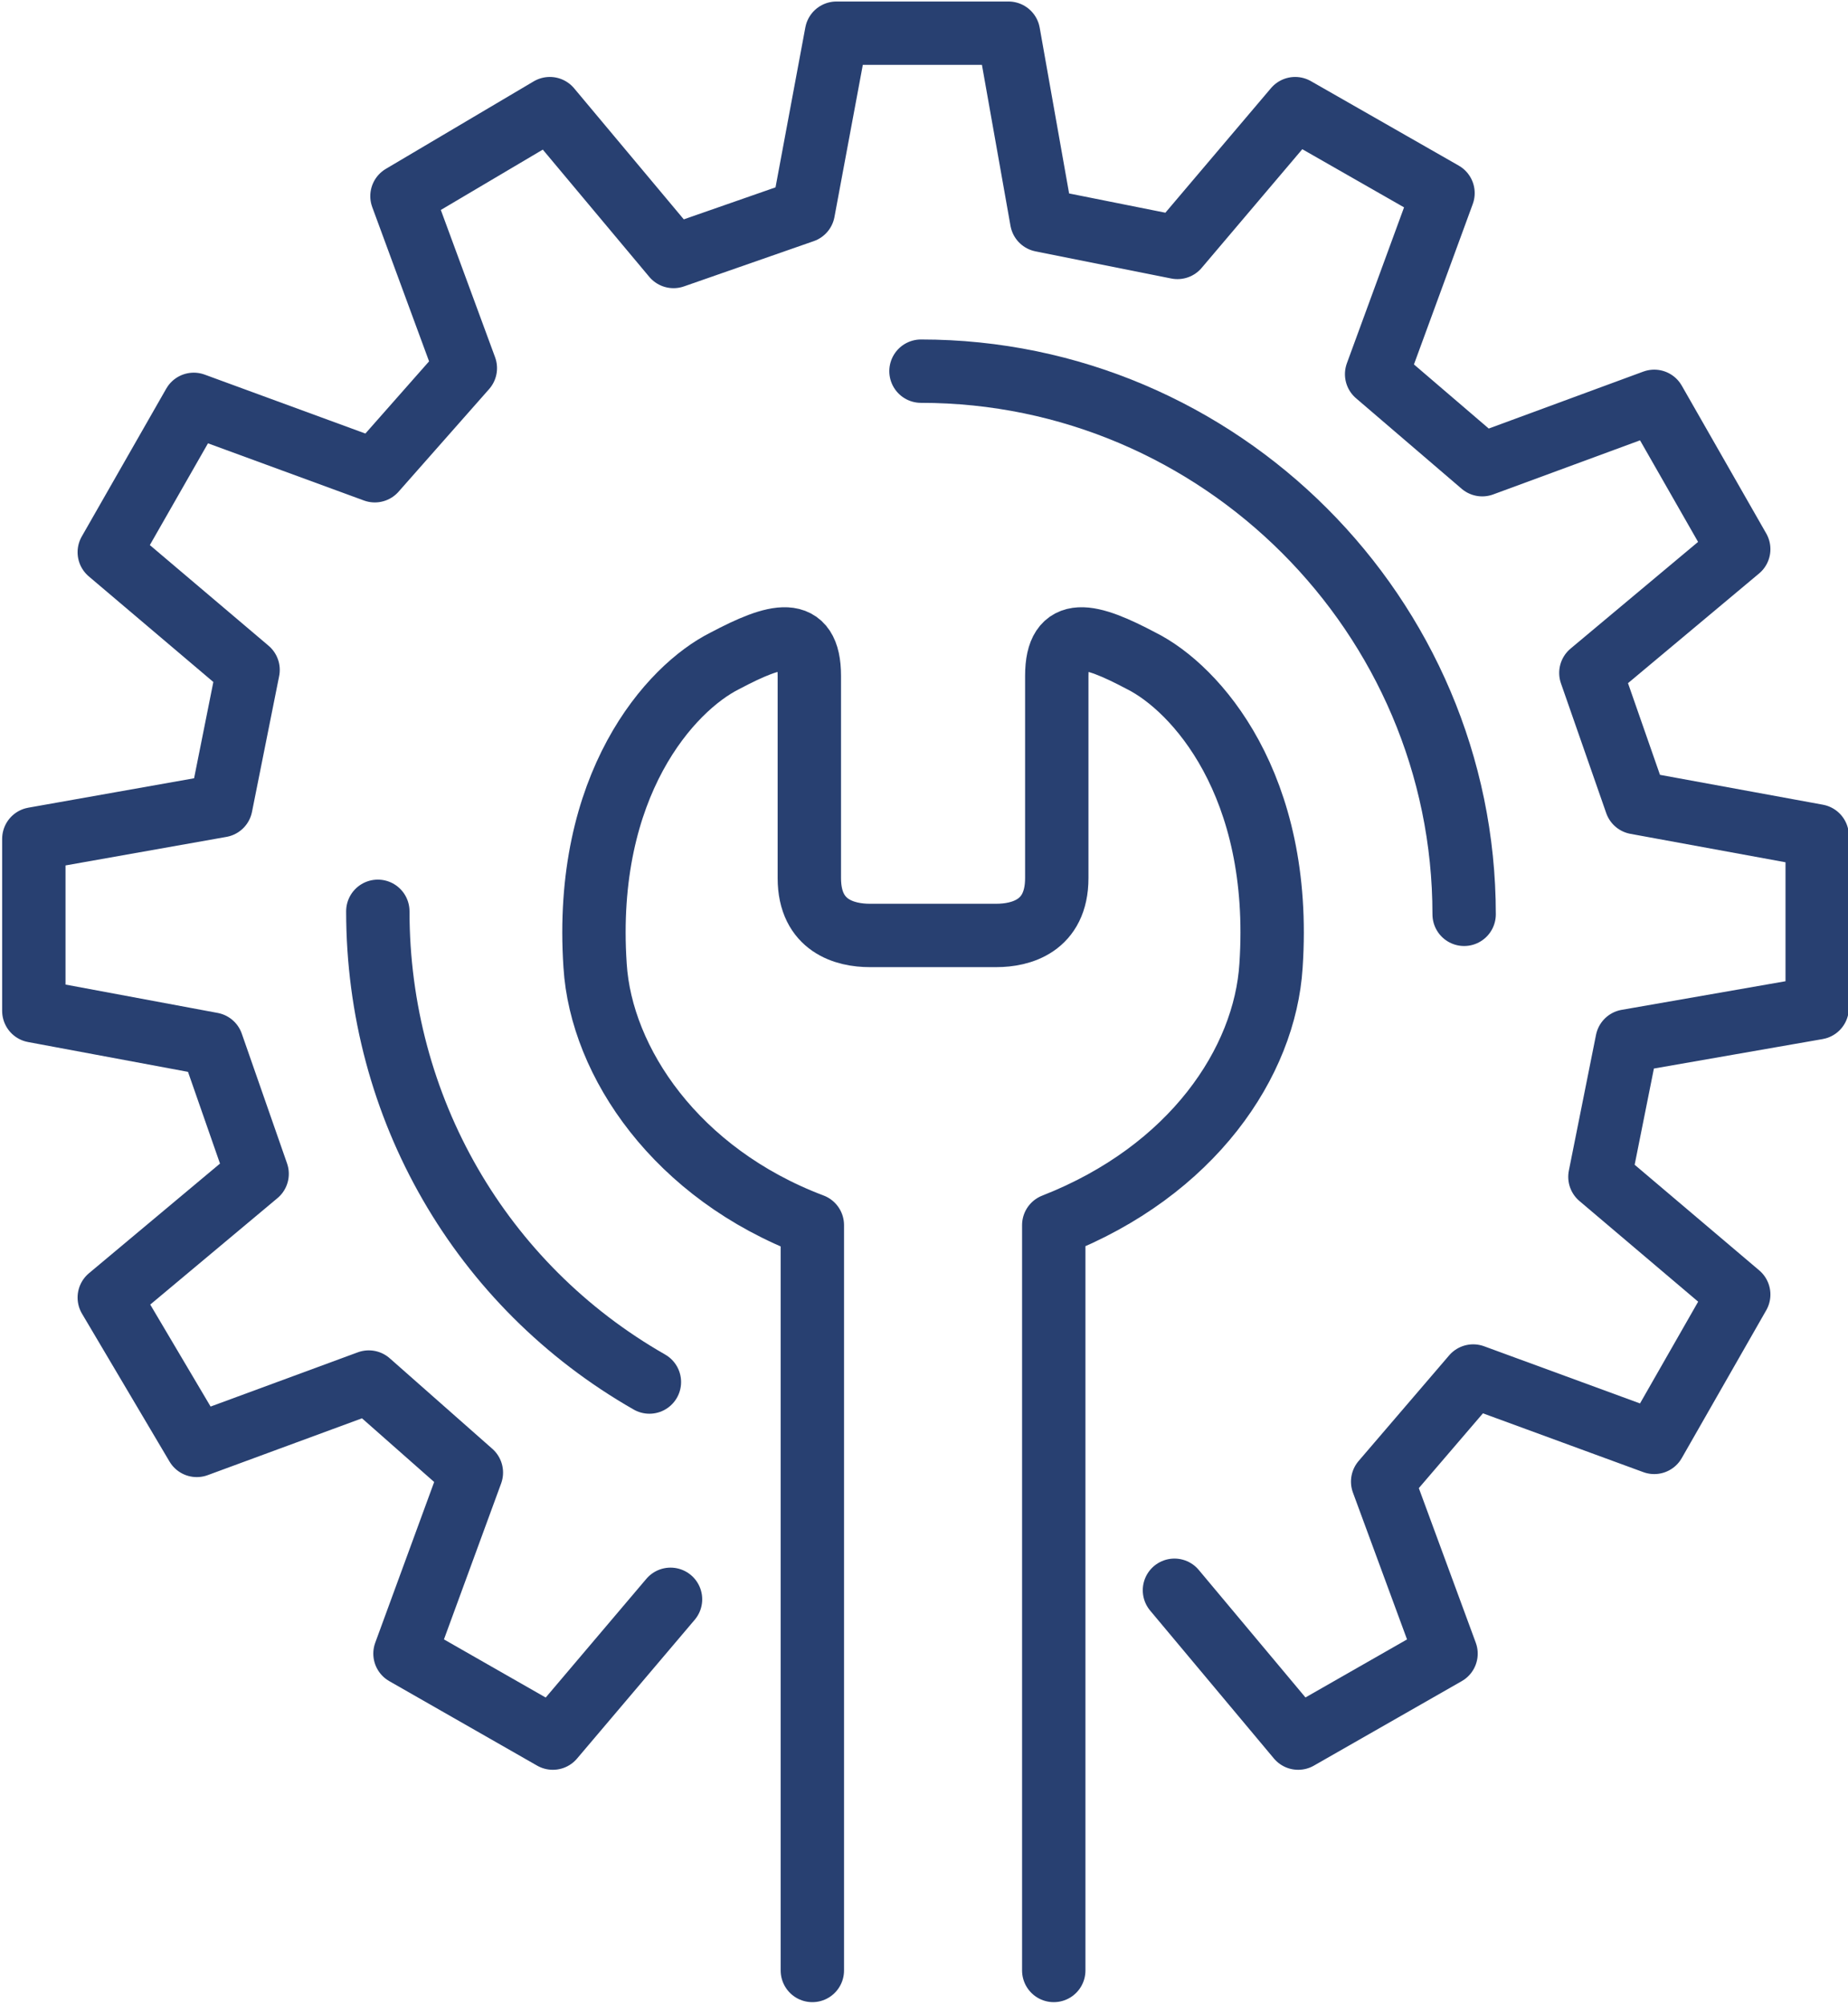
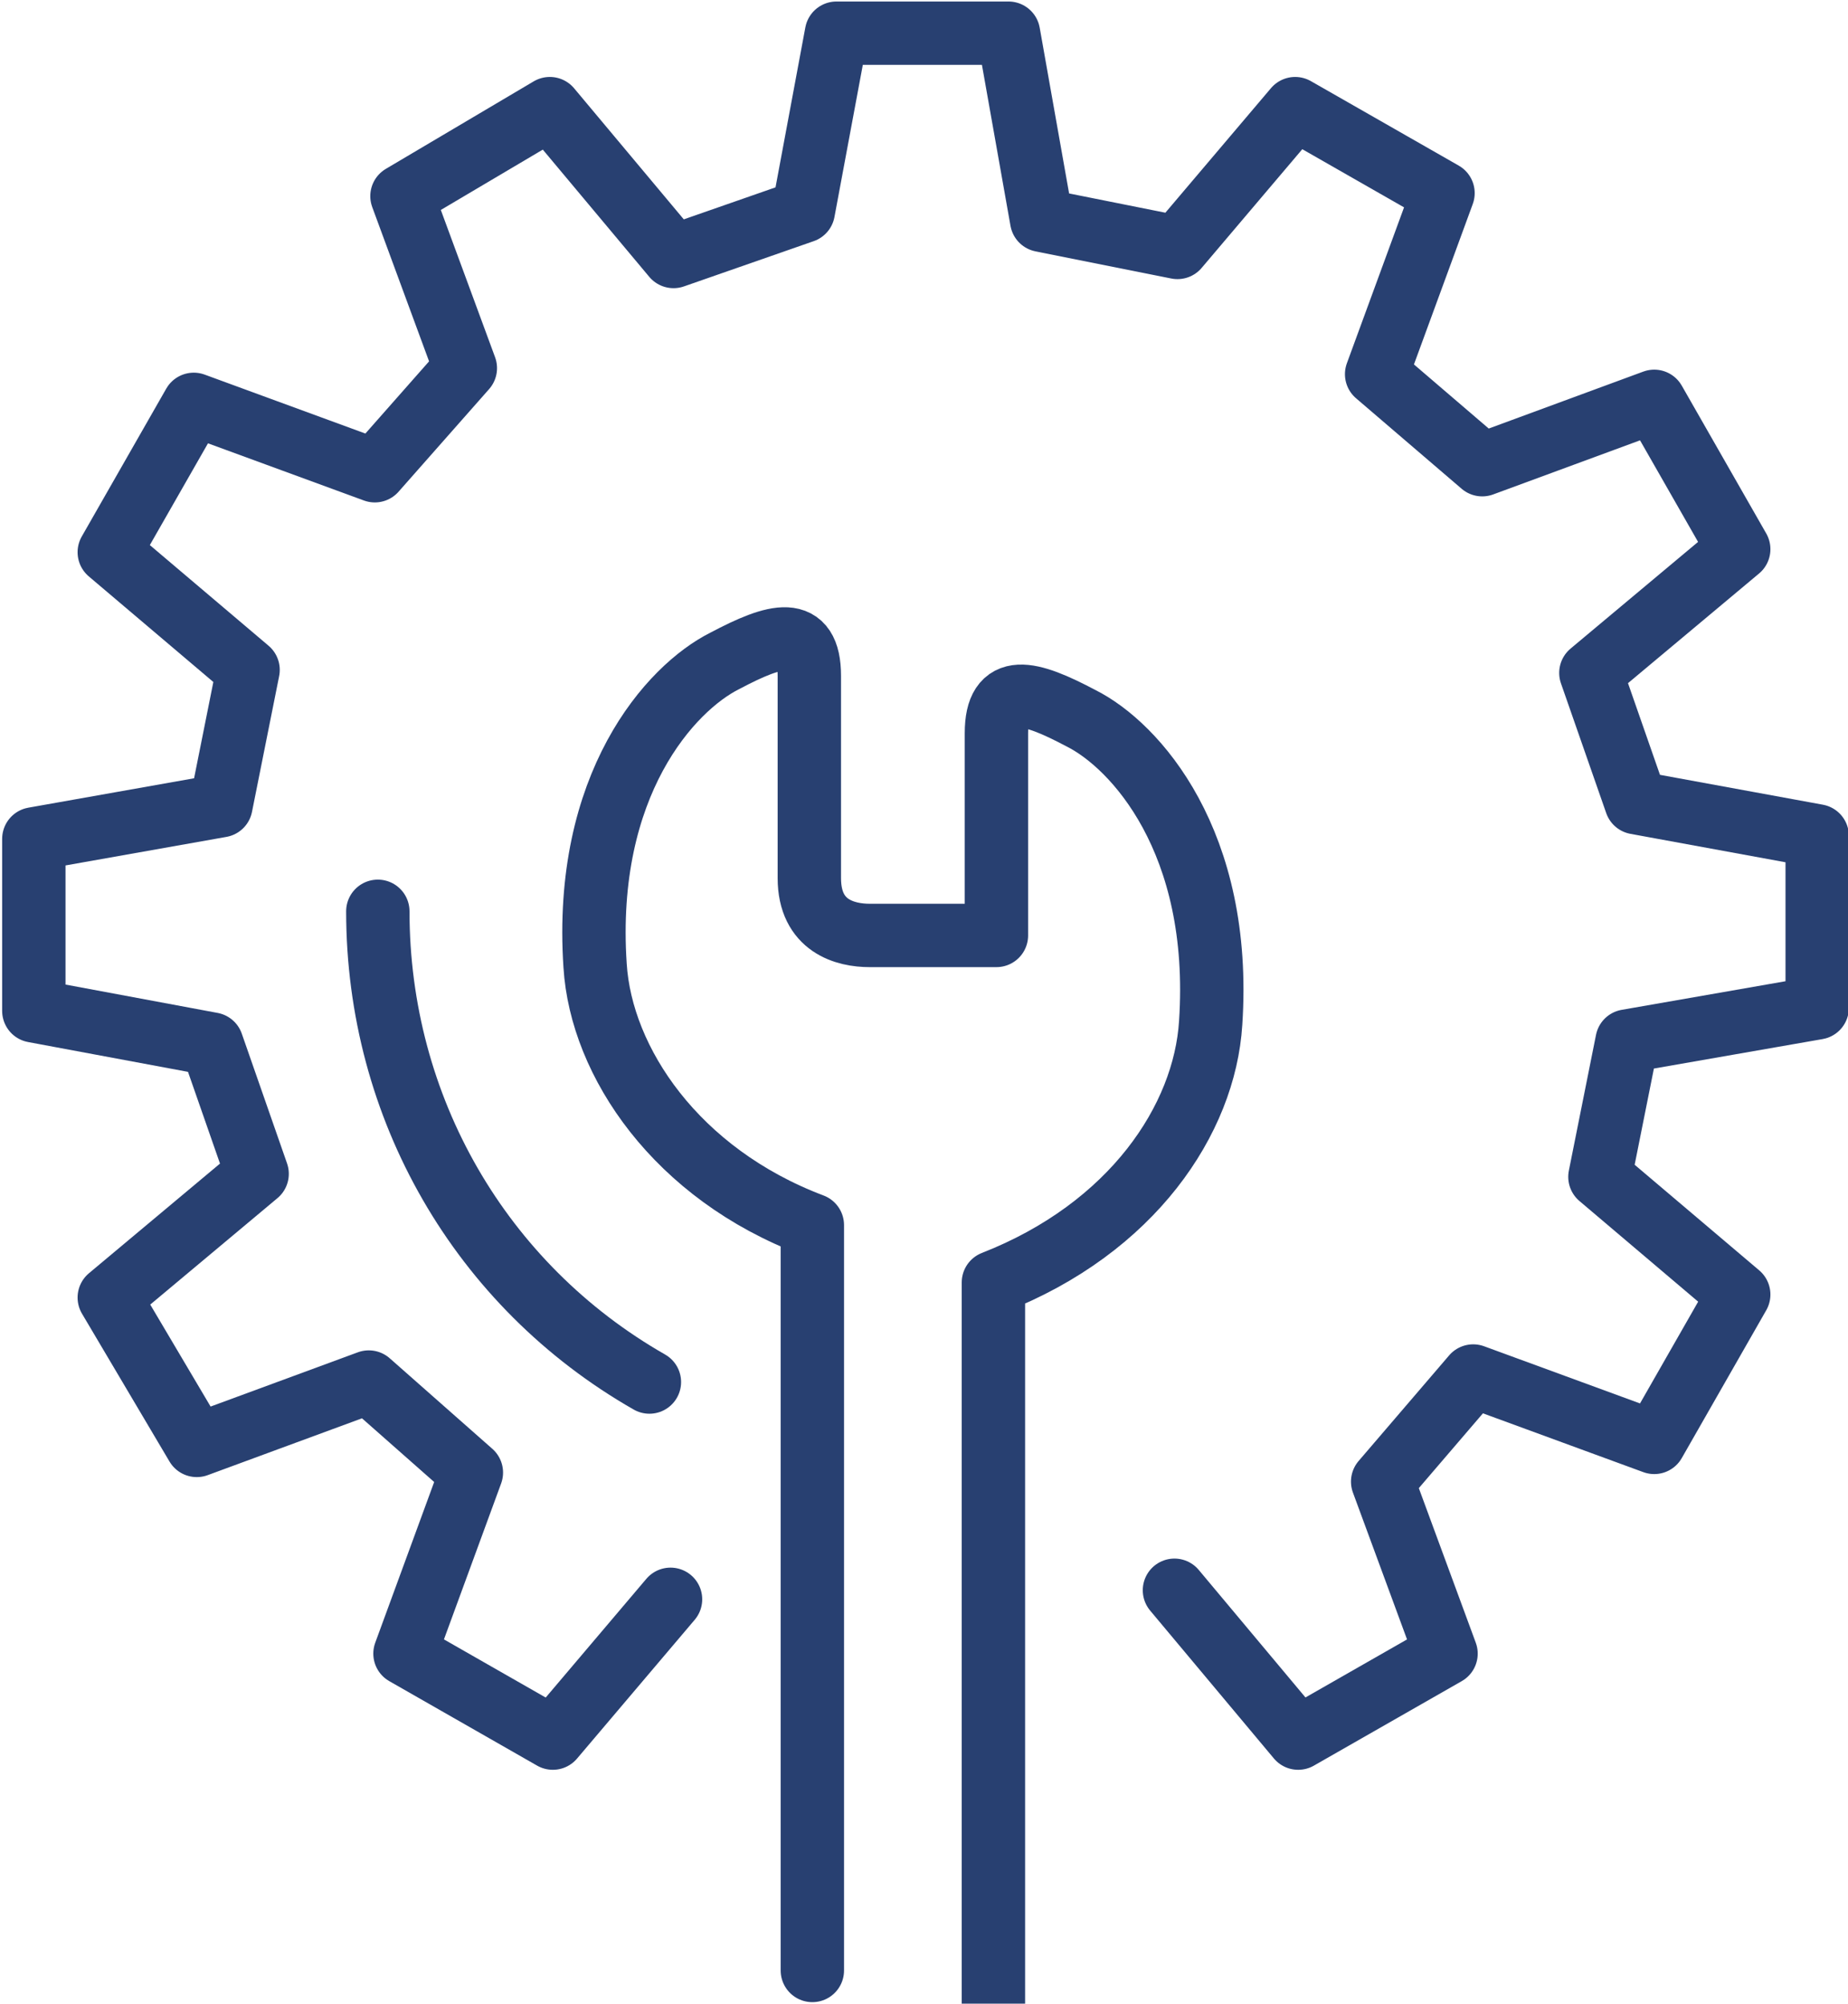
<svg xmlns="http://www.w3.org/2000/svg" xml:space="preserve" width="11.589mm" height="12.565mm" style="shape-rendering:geometricPrecision; text-rendering:geometricPrecision; image-rendering:optimizeQuality; fill-rule:evenodd; clip-rule:evenodd" viewBox="0 0 0.612 0.664">
  <defs>
    <style type="text/css">
   
    .str0 {stroke:#284071;stroke-width:0.021;stroke-linecap:round;stroke-linejoin:round}
    .fil0 {fill:none}
   
  </style>
  </defs>
  <g id="Слой_x0020_1">
    <path class="fil0 str0" d="M0.215 0.458c-0.056,-0.032 -0.09,-0.091 -0.09,-0.156" />
-     <path class="fil0 str0" d="M0.305 0.123c0.099,0 0.18,0.081 0.18,0.18" />
-     <path class="fil0 str0" d="M0.269 0.653l0 -0.247c-0.045,-0.017 -0.07,-0.054 -0.072,-0.086 -0.004,-0.06 0.025,-0.092 0.043,-0.101 0.017,-0.009 0.028,-0.012 0.028,0.005l0 0.067c0,0.016 0.012,0.019 0.02,0.019l0.021 0 0.021 0c0.008,0 0.02,-0.003 0.02,-0.019l0 -0.067c0,-0.017 0.011,-0.014 0.028,-0.005 0.018,0.009 0.047,0.041 0.043,0.101 -0.002,0.032 -0.026,0.068 -0.072,0.086l0 0.247" />
+     <path class="fil0 str0" d="M0.269 0.653l0 -0.247c-0.045,-0.017 -0.07,-0.054 -0.072,-0.086 -0.004,-0.06 0.025,-0.092 0.043,-0.101 0.017,-0.009 0.028,-0.012 0.028,0.005l0 0.067c0,0.016 0.012,0.019 0.02,0.019l0.021 0 0.021 0l0 -0.067c0,-0.017 0.011,-0.014 0.028,-0.005 0.018,0.009 0.047,0.041 0.043,0.101 -0.002,0.032 -0.026,0.068 -0.072,0.086l0 0.247" />
    <polyline class="fil0 str0" points="0.222,0.53 0.183,0.576 0.134,0.548 0.156,0.488 0.122,0.458 0.065,0.479 0.036,0.43 0.085,0.389 0.07,0.346 0.011,0.335 0.011,0.278 0.073,0.267 0.082,0.222 0.036,0.183 0.064,0.134 0.124,0.156 0.154,0.122 0.133,0.065 0.182,0.036 0.223,0.085 0.266,0.07 0.277,0.011 0.334,0.011 0.345,0.073 0.39,0.082 0.429,0.036 0.478,0.064 0.456,0.124 0.491,0.154 0.548,0.133 0.576,0.182 0.527,0.223 0.542,0.266 0.602,0.277 0.602,0.334 0.539,0.345 0.53,0.39 0.576,0.429 0.548,0.478 0.488,0.456 0.458,0.491 0.479,0.548 0.43,0.576 0.389,0.527 " />
  </g>
</svg>